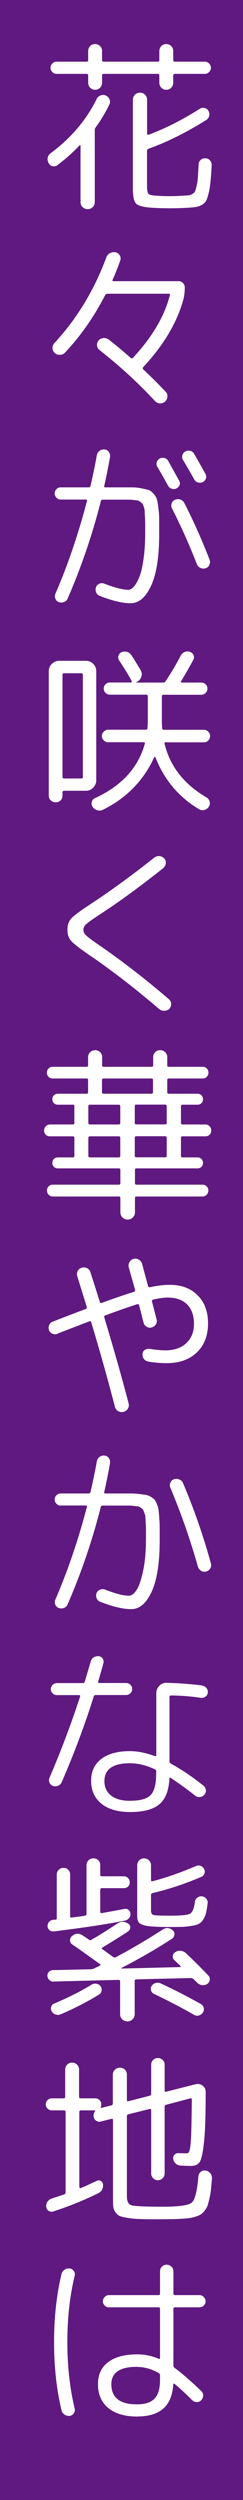
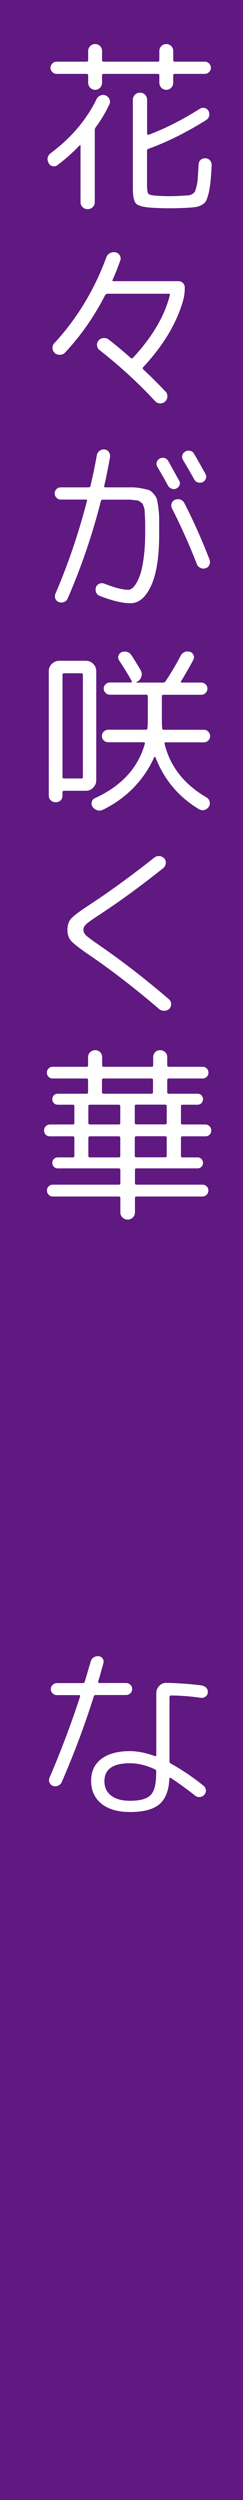
<svg xmlns="http://www.w3.org/2000/svg" id="_レイヤー_2" data-name="レイヤー 2" viewBox="0 0 28 287">
  <defs>
    <style>
      .cls-1 {
        fill: #fff;
      }

      .cls-2 {
        fill: #601980;
      }
    </style>
  </defs>
  <g id="text">
    <g>
      <rect class="cls-2" x="0" width="28" height="287" />
      <path class="cls-1" d="m6.62,18.96c-.17.13-.35.16-.56.12-.2-.05-.35-.16-.45-.35-.24-.46-.15-.85.25-1.16,2.34-1.74,4.09-3.8,5.27-6.19.1-.2.25-.34.45-.42s.4-.08.6,0c.2.08.34.23.43.43.09.2.09.4-.01.6-.45.94-.97,1.81-1.57,2.62-.07.1-.11.2-.11.31v8.27c0,.24-.08.43-.24.59-.16.15-.35.23-.58.23s-.42-.08-.58-.23c-.16-.15-.24-.35-.24-.59v-6.47s-.01-.05-.03-.06c-.02-.01-.04,0-.07.02-.83.87-1.68,1.62-2.56,2.27Zm4.91-8.89c-.15.16-.34.24-.57.24s-.41-.08-.57-.24c-.15-.16-.23-.35-.23-.58v-.82c0-.13-.06-.19-.19-.19h-3.46c-.18,0-.34-.07-.48-.21-.14-.14-.21-.3-.21-.48,0-.2.07-.36.21-.5.14-.14.3-.21.48-.21h3.46c.13,0,.19-.06.19-.17v-1.05c0-.22.08-.41.23-.57.15-.15.34-.23.57-.23s.41.08.57.23c.15.15.23.34.23.57v1.05c0,.11.06.17.19.17h6.22c.13,0,.19-.06.19-.17v-1.05c0-.22.08-.41.23-.57.15-.15.34-.23.57-.23s.41.08.57.23c.15.15.23.34.23.57v1.05c0,.11.06.17.19.17h3.46c.18,0,.34.07.48.21.14.14.21.31.21.5,0,.18-.07.34-.21.48-.14.14-.3.21-.48.21h-3.46c-.12,0-.19.06-.19.19v.82c0,.22-.08.42-.23.58-.15.16-.34.24-.57.24s-.41-.08-.57-.24c-.15-.16-.23-.35-.23-.58v-.82c0-.13-.06-.19-.19-.19h-6.22c-.13,0-.19.06-.19.19v.82c0,.22-.08.42-.23.58Zm12.16,8.1c.21.01.38.1.52.26.13.16.19.35.18.56-.04.8-.09,1.44-.14,1.92s-.12.92-.22,1.31c-.1.39-.2.68-.29.85-.1.17-.26.33-.49.45-.23.13-.46.21-.67.24-.22.03-.54.07-.96.09-.7.04-1.38.06-2.04.06-.73,0-1.41-.02-2.04-.06-.97-.06-1.58-.21-1.84-.46-.26-.25-.39-.83-.39-1.74v-10.19c0-.22.08-.42.23-.58.15-.16.35-.24.59-.24s.43.08.59.24c.15.16.23.35.23.58v3.88c0,.11.06.15.17.13,1.89-.7,3.86-1.69,5.9-2.98.17-.11.35-.14.56-.09.2.05.35.16.45.35.1.2.12.39.06.59-.06.2-.18.35-.36.46-2.3,1.43-4.5,2.52-6.62,3.28-.11.04-.17.12-.17.23v3.95c0,.53.05.86.16.98.1.12.38.19.83.22.5.04,1.04.06,1.6.06s1.07-.02,1.62-.06c.29-.01.5-.03.62-.04.12-.01.25-.07.41-.16.15-.09.26-.2.3-.31.05-.12.11-.33.18-.63.07-.3.12-.63.14-.98.02-.35.05-.85.09-1.49.01-.21.1-.38.25-.51.15-.13.34-.19.54-.16Z" />
      <path class="cls-1" d="m6.32,40.52c-.17-.14-.26-.32-.27-.54-.01-.22.05-.4.19-.56,2.6-2.8,4.61-6.09,6.01-9.87.08-.22.22-.39.42-.49s.41-.14.65-.09c.21.04.37.16.48.35.11.19.13.38.06.58-.27.76-.56,1.49-.88,2.21-.06.11-.02.17.1.17h7.5c.2,0,.36.07.5.21.14.14.21.31.21.5,0,.55-.06,1.02-.17,1.43-.74,2.65-2.28,5.22-4.62,7.73-.08.08-.08.17,0,.25.84.78,1.7,1.64,2.58,2.56.15.15.22.34.21.57-.01.22-.1.41-.27.57-.17.15-.36.22-.59.21-.22-.01-.41-.1-.57-.27-1.92-2.07-4.05-4.02-6.4-5.86-.17-.14-.26-.31-.28-.52s.04-.4.18-.57c.14-.17.33-.26.56-.28.23-.02.44.04.62.18.91.71,1.76,1.42,2.54,2.12.08.06.17.04.25-.04,2.21-2.38,3.63-4.77,4.24-7.18.03-.11-.01-.17-.13-.17h-7.06c-.11,0-.2.06-.27.17-1.26,2.45-2.79,4.64-4.6,6.57-.15.17-.35.26-.58.27-.23.01-.44-.05-.62-.19Z" />
      <path class="cls-1" d="m6.99,57.35c-.18,0-.34-.07-.48-.21-.14-.14-.21-.31-.21-.5,0-.18.07-.34.2-.48.13-.14.3-.21.49-.21h3.21c.13,0,.2-.06.23-.17.28-1.22.53-2.39.73-3.53.04-.21.15-.38.32-.5s.36-.18.57-.15c.2.01.36.11.48.28.13.18.17.36.15.56-.17.99-.39,2.11-.67,3.34-.03.11.01.17.13.17h3.11c.34,0,.7.04,1.09.12.39.08.67.14.83.2.16.06.34.2.54.43.2.23.32.44.37.63s.11.51.17.98c.06.46.09.89.09,1.29v1.75c0,2.59-.31,4.55-.93,5.89s-1.41,2.01-2.36,2.01-2.12-.28-3.55-.84c-.2-.07-.34-.2-.42-.4-.08-.2-.09-.39-.02-.59.07-.2.2-.33.39-.41.19-.08.37-.08.56-.01,1.23.48,2.16.71,2.77.71.22,0,.45-.13.67-.39.22-.26.43-.64.63-1.15s.35-1.2.47-2.08.18-1.86.18-2.95v-1.03c0-.21-.01-.48-.03-.81-.02-.33-.03-.55-.03-.66s-.04-.27-.1-.46c-.07-.2-.12-.31-.16-.36s-.12-.11-.25-.21c-.13-.1-.24-.15-.31-.16-.08,0-.23-.02-.46-.05-.23-.03-.42-.04-.57-.04h-2.97c-.13,0-.2.06-.23.17-.97,3.82-2.24,7.55-3.82,11.17-.08.2-.22.33-.42.41-.2.08-.39.08-.59.01-.2-.07-.33-.2-.41-.39-.08-.19-.07-.38.01-.58,1.43-3.3,2.64-6.85,3.63-10.63.03-.11-.01-.17-.13-.17h-2.88Zm13.7-1.67c-.06.17-.18.3-.35.39s-.35.1-.54.04c-.19-.06-.33-.17-.43-.34-.36-.67-.78-1.4-1.24-2.18-.1-.17-.12-.34-.07-.52.05-.18.16-.32.33-.42.18-.1.37-.12.56-.07.19.05.33.16.43.33l1.26,2.27c.1.17.12.34.05.51Zm-.91,2.1c.07-.19.2-.33.4-.41.2-.08.39-.09.6-.02.2.07.35.2.45.38,1.08,2.1,2.05,4.28,2.92,6.53.07.2.06.39-.03.59-.09.2-.23.32-.43.38-.2.07-.39.06-.6-.04s-.34-.25-.41-.44c-.83-2.13-1.78-4.26-2.86-6.38-.1-.2-.11-.39-.04-.58Zm2.58-2.78c-.31-.56-.73-1.29-1.26-2.18-.11-.17-.14-.35-.09-.55.05-.2.17-.34.35-.44s.37-.12.57-.07c.2.05.34.16.44.35.28.46.71,1.23,1.3,2.29.1.17.12.35.05.54s-.19.33-.37.41c-.18.08-.37.09-.56.03-.19-.06-.33-.19-.43-.37Z" />
      <path class="cls-1" d="m6.98,91.88c-.15.15-.33.22-.56.22s-.41-.07-.57-.22-.23-.33-.23-.56v-14.28c0-.32.12-.6.36-.83.24-.23.52-.35.84-.35h3.09c.32,0,.6.12.83.35.23.23.35.51.35.83v12.54c0,.32-.12.6-.35.84-.23.24-.51.36-.83.36h-2.52c-.13,0-.19.06-.19.17v.38c0,.22-.07.41-.22.56Zm.22-14.4v11.72c0,.11.06.17.19.17h1.97c.13,0,.19-.06.19-.17v-11.72c0-.13-.06-.19-.19-.19h-1.97c-.13,0-.19.06-.19.19Zm11.89,7.73c-.11,0-.15.06-.13.17.63,2.59,2.23,4.64,4.81,6.15.2.11.32.27.38.48.06.21.03.41-.08.59-.13.2-.3.32-.51.38-.22.06-.42.03-.62-.08-2.34-1.39-4.02-3.38-5.04-5.98-.01-.03-.04-.04-.07-.03s-.06.02-.07.05c-.56,1.27-1.35,2.43-2.36,3.48-1.02,1.04-2.2,1.89-3.56,2.55-.21.1-.43.11-.65.04-.22-.07-.4-.2-.53-.4-.11-.18-.14-.37-.08-.57.06-.2.18-.34.38-.42,3.05-1.4,4.96-3.48,5.73-6.24.03-.11-.02-.17-.15-.17h-4.07c-.2,0-.37-.07-.51-.21-.15-.14-.22-.31-.22-.5s.07-.37.22-.51.32-.22.51-.22h4.33c.13,0,.19-.06.19-.17.03-.34.04-.6.04-.8v-2.88c0-.11-.06-.17-.17-.17h-4.2c-.2,0-.37-.07-.5-.21-.14-.14-.21-.31-.21-.5,0-.18.07-.34.21-.48.14-.14.31-.21.5-.21h2.44s.07-.02.09-.06.02-.08-.01-.1c-.38-.69-.86-1.48-1.45-2.37-.11-.17-.14-.35-.08-.54.06-.19.18-.33.36-.41.2-.08.4-.09.62-.03s.39.19.51.37c.32.49.68,1.07,1.07,1.74.14.25.16.51.06.78s-.28.46-.55.57c-.01.01-.02.03-.02.04s.01.02.04.02h3.07c.11,0,.2-.05.27-.15.7-1.06,1.28-2.04,1.74-2.94.11-.2.27-.34.46-.42.2-.08.4-.09.61-.02.2.07.33.2.41.38.08.18.07.36-.03.55-.42.78-.89,1.6-1.41,2.46-.03.03-.03.06-.01.09.02.04.05.05.09.05h2.27c.18,0,.34.07.48.2.14.13.21.3.21.49s-.07.36-.21.5c-.14.14-.3.21-.48.21h-4.37c-.13,0-.19.06-.19.17v2.88c0,.2.01.46.04.8,0,.11.06.17.19.17h4.62c.2,0,.36.07.5.22.14.15.21.32.21.51s-.07.36-.21.5c-.14.14-.31.21-.5.21h-4.41Z" />
      <path class="cls-1" d="m10.33,109.67c-1.12-.77-1.83-1.32-2.12-1.64-.29-.32-.44-.75-.44-1.28,0-.56.15-1,.46-1.33.31-.33,1.06-.89,2.27-1.67,2.28-1.5,4.7-3.26,7.27-5.29.18-.14.38-.2.61-.18s.41.12.55.28c.14.15.2.34.17.56-.03.22-.13.4-.29.54-2.59,2.06-5.02,3.83-7.29,5.31-.84.55-1.37.92-1.58,1.12-.22.2-.33.42-.33.66,0,.22.1.43.29.62.2.19.66.54,1.39,1.04,2.76,1.89,5.49,4,8.19,6.32.15.14.23.31.24.52,0,.21-.06.39-.2.55-.15.15-.35.23-.58.24-.23,0-.43-.06-.6-.2-2.65-2.27-5.31-4.33-8-6.17Z" />
      <path class="cls-1" d="m5.75,130.45c-.2,0-.36-.06-.48-.19-.13-.13-.19-.29-.19-.48s.07-.36.2-.49c.13-.13.29-.2.47-.2h2.65c.11,0,.17-.06.17-.17v-1.91c0-.13-.06-.19-.17-.19h-1.74c-.18,0-.33-.06-.45-.18-.12-.12-.18-.27-.18-.45s.06-.33.18-.45c.12-.12.27-.18.45-.18h3.32c.11,0,.17-.06.17-.19v-1.39c0-.11-.06-.17-.17-.17h-3.93c-.18,0-.34-.07-.46-.2-.13-.13-.19-.29-.19-.47s.06-.34.19-.47c.13-.13.28-.2.46-.2h3.93c.11,0,.17-.06.17-.17v-.94c0-.22.08-.41.24-.57.16-.15.35-.23.58-.23s.41.08.57.23c.15.15.23.34.23.57v.94c0,.11.06.17.19.17h5.52c.11,0,.17-.06.17-.17v-.94c0-.22.08-.41.23-.57.15-.15.34-.23.57-.23s.42.08.58.23c.16.15.24.34.24.57v.94c0,.11.05.17.17.17h3.93c.18,0,.34.07.46.2.13.13.19.29.19.47s-.06.34-.19.47c-.13.13-.28.2-.46.2h-3.93c-.11,0-.17.06-.17.17v1.39c0,.13.05.19.17.19h3.32c.18,0,.33.06.45.18.12.12.18.27.18.45s-.06.33-.18.45c-.12.12-.27.18-.45.18h-1.74c-.11,0-.17.06-.17.19v1.91c0,.11.06.17.17.17h2.65c.18,0,.34.07.47.2.13.13.2.3.2.49s-.06.36-.19.48c-.12.13-.29.19-.48.19h-2.65c-.11,0-.17.06-.17.19v2.06c0,.11.06.17.17.17h1.74c.18,0,.33.06.45.18.12.12.18.27.18.45s-.06.33-.18.45c-.12.12-.27.18-.45.18h-7.04c-.11,0-.17.06-.17.19v1.49c0,.13.06.19.17.19h7.62c.18,0,.34.06.47.19.13.13.2.29.2.48s-.07.36-.2.49c-.13.13-.29.2-.47.2h-7.62c-.11,0-.17.06-.17.17v1.64c0,.24-.08.44-.25.6s-.36.24-.59.24-.42-.08-.59-.24-.25-.36-.25-.6v-1.64c0-.11-.06-.17-.17-.17h-7.62c-.18,0-.34-.07-.47-.2-.13-.13-.2-.3-.2-.49s.07-.36.2-.48c.13-.13.29-.19.47-.19h7.62c.11,0,.17-.06.17-.19v-1.49c0-.13-.06-.19-.17-.19h-7.04c-.18,0-.33-.06-.45-.18-.12-.12-.18-.27-.18-.45s.06-.33.18-.45.27-.18.45-.18h1.74c.11,0,.17-.06.17-.17v-2.06c0-.13-.06-.19-.17-.19h-2.65Zm4.43-3.44v1.91c0,.11.06.17.19.17h3.32c.11,0,.17-.06.17-.17v-1.91c0-.13-.06-.19-.17-.19h-3.32c-.13,0-.19.06-.19.19Zm0,3.63v2.06c0,.11.06.17.19.17h3.32c.11,0,.17-.06.17-.17v-2.06c0-.13-.06-.19-.17-.19h-3.32c-.13,0-.19.06-.19.19Zm1.57-6.66v1.39c0,.13.06.19.19.19h5.52c.11,0,.17-.06.17-.19v-1.39c0-.11-.06-.17-.17-.17h-5.52c-.13,0-.19.06-.19.17Zm7.27,2.83h-3.32c-.11,0-.17.06-.17.19v1.91c0,.11.06.17.17.17h3.32c.13,0,.19-.06.19-.17v-1.91c0-.13-.06-.19-.19-.19Zm.19,5.88v-2.06c0-.13-.06-.19-.19-.19h-3.32c-.11,0-.17.06-.17.19v2.06c0,.11.06.17.17.17h3.32c.13,0,.19-.06.19-.17Z" />
-       <path class="cls-1" d="m6.62,153.13c-.2.07-.39.06-.58-.02-.19-.08-.32-.22-.39-.4-.07-.2-.07-.39.01-.58.08-.19.21-.32.39-.39,1.16-.46,2.44-.95,3.84-1.47.1-.04.13-.12.11-.23-.41-1.32-.77-2.48-1.09-3.51-.07-.21-.06-.41.04-.61.1-.2.25-.32.46-.38.21-.07.42-.05.62.05s.33.26.39.47c.13.38.31.95.55,1.71.24.76.42,1.33.54,1.71.03.1.09.13.19.1,1.16-.43,2.41-.86,3.74-1.28.11-.03.15-.1.12-.23-.08-.32-.21-.78-.38-1.36-.17-.59-.28-.99-.34-1.2-.06-.21-.03-.41.07-.6s.26-.32.47-.39c.21-.06.41-.03.6.08.19.11.32.27.39.48.15.56.38,1.41.69,2.56.03.11.1.15.23.13.83-.18,1.58-.27,2.27-.27,1.34,0,2.42.4,3.21,1.2.8.8,1.2,1.87,1.2,3.21,0,1.41-.43,2.53-1.29,3.35-.86.82-2.02,1.23-3.48,1.23-.7,0-1.42-.06-2.16-.19-.2-.04-.35-.15-.47-.31-.12-.17-.17-.36-.14-.57.01-.2.1-.35.26-.45.16-.1.34-.14.54-.12.7.11,1.31.17,1.83.17,1.01,0,1.81-.27,2.4-.82.59-.55.89-1.29.89-2.23s-.26-1.69-.79-2.22c-.53-.52-1.26-.79-2.22-.79-.46,0-1.02.08-1.68.23-.12.03-.17.1-.15.21.08.31.26.99.53,2.06.06.21.03.4-.08.58-.11.18-.27.29-.48.35-.2.06-.39.03-.57-.07s-.3-.26-.36-.45c-.04-.14-.09-.35-.16-.62-.06-.27-.13-.52-.19-.76-.06-.23-.12-.45-.18-.66-.01-.1-.09-.13-.23-.1-.88.28-2.11.71-3.67,1.28-.1.04-.13.11-.11.21,1.12,3.71,2.06,7.01,2.81,9.89.05.21.03.41-.08.6-.11.19-.28.31-.5.37s-.43.03-.62-.08c-.19-.11-.31-.27-.37-.48-.88-3.36-1.79-6.59-2.73-9.7-.03-.14-.1-.18-.21-.13-.01,0-.5.18-1.45.55-.95.36-1.71.66-2.27.88Z" />
-       <path class="cls-1" d="m6.99,172.85c-.18,0-.34-.07-.48-.21-.14-.14-.21-.31-.21-.5,0-.18.07-.34.2-.48.13-.14.3-.21.49-.21h3.21c.13,0,.2-.06.23-.17.28-1.22.53-2.39.73-3.53.04-.21.15-.38.32-.5s.36-.18.57-.15c.2.01.36.11.48.28.13.18.17.36.15.56-.17.99-.39,2.11-.67,3.34-.03.11.01.17.13.17h2.93c.29,0,.6.02.96.06.35.04.61.08.78.1.17.03.36.1.57.23s.35.23.43.33c.08.09.17.26.27.51.11.25.17.48.19.67.02.2.05.5.08.92s.05.8.05,1.13v1.43c0,2.59-.31,4.55-.92,5.89-.62,1.34-1.4,2.01-2.35,2.01s-2.14-.28-3.57-.84c-.2-.07-.34-.2-.42-.4-.08-.2-.09-.39-.02-.59.07-.18.2-.32.39-.4.19-.08.38-.09.58-.02,1.23.48,2.15.71,2.75.71.31,0,.61-.22.89-.65.29-.43.54-1.17.76-2.2s.33-2.27.33-3.72v-1.03c0-.22-.01-.49-.03-.81s-.04-.53-.04-.65c0-.12-.04-.27-.12-.46-.07-.19-.12-.31-.15-.36-.03-.05-.11-.12-.25-.22-.14-.1-.25-.15-.33-.16-.08,0-.23-.02-.46-.05-.23-.03-.42-.04-.57-.04h-3.03c-.13,0-.2.06-.23.17-.97,3.82-2.24,7.55-3.82,11.17-.08.2-.22.33-.42.41-.2.08-.39.08-.59.01-.2-.07-.33-.2-.41-.39-.08-.19-.07-.38.01-.58,1.43-3.3,2.64-6.85,3.63-10.63.03-.11-.01-.17-.13-.17h-2.88Zm15.81,6.99c-.87-3.08-1.93-6.1-3.17-9.05-.08-.18-.09-.37,0-.57.08-.2.21-.33.41-.4.2-.07.4-.06.61.02.21.08.36.22.44.42,1.29,3.04,2.36,6.11,3.21,9.22.06.2.03.39-.07.57-.1.18-.26.3-.47.36s-.41.03-.59-.08c-.18-.11-.3-.27-.36-.48Z" />
      <path class="cls-1" d="m6.7,205c-.2.08-.39.09-.59.02-.2-.07-.33-.2-.41-.38-.08-.18-.07-.37.01-.57,1.33-3.09,2.5-6.19,3.51-9.28.03-.13,0-.19-.1-.19h-2.56c-.2,0-.37-.07-.5-.21-.14-.14-.21-.3-.21-.48s.07-.34.21-.48c.14-.14.31-.21.5-.21h2.98c.13,0,.2-.06.23-.17l.69-2.33c.06-.2.17-.35.35-.46.17-.11.37-.15.58-.13.2.03.35.13.45.29.1.17.13.34.07.52-.25.92-.45,1.62-.59,2.08-.03.13.01.19.13.19h3.09c.18,0,.34.07.48.2.14.13.21.3.21.49s-.07.36-.21.49c-.14.13-.3.2-.48.2h-3.51c-.13,0-.2.06-.23.17-1.02,3.25-2.25,6.52-3.68,9.81-.08.2-.22.34-.42.42Zm16.63-11.47c.2.03.35.12.47.27.12.15.17.33.14.52-.01.18-.1.33-.26.45-.16.12-.34.16-.54.14-1.16-.17-2.3-.26-3.42-.27-.12,0-.19.06-.19.19v7.37c0,.11.06.2.17.27,1.27.7,2.53,1.55,3.76,2.54.15.13.24.29.26.49.02.2-.04.38-.18.54-.14.15-.31.24-.51.26-.2.02-.38-.03-.54-.16-1.02-.8-1.97-1.48-2.83-2.04-.03-.03-.06-.03-.09-.01s-.05.05-.05.09c-.07,1.39-.46,2.37-1.17,2.96s-1.83.88-3.37.88c-1.41,0-2.51-.32-3.3-.96-.78-.64-1.18-1.51-1.18-2.61s.39-1.92,1.17-2.52c.78-.6,1.88-.9,3.31-.9.87,0,1.82.19,2.86.57.11.03.17-.01.17-.13v-7.1c0-.32.12-.6.35-.84.23-.24.51-.35.83-.34,1.55.04,2.94.15,4.16.31Zm-5.33,10.14v-.31c0-.13-.06-.21-.17-.25-.98-.46-1.93-.69-2.86-.69-1.96,0-2.94.69-2.94,2.06,0,.7.26,1.25.77,1.65s1.24.6,2.17.6c1.15,0,1.94-.21,2.37-.64.43-.43.65-1.23.65-2.4Z" />
-       <path class="cls-1" d="m6.15,227.49c-.18,0-.34-.06-.47-.19-.13-.13-.21-.28-.22-.46-.01-.18.05-.34.18-.47.13-.13.29-.2.47-.2l4.37-.1c.08,0,.2-.03.34-.08.08-.04.2-.1.36-.17.15-.07.27-.13.34-.17.08-.06.08-.11,0-.17-1.47-1.06-2.53-1.81-3.19-2.25-.17-.11-.26-.27-.26-.47s.07-.37.22-.49c.39-.35.81-.37,1.26-.06.31.2.54.35.69.46.11.08.21.09.29.02.88-.5,1.87-1.12,2.96-1.85.43-.29.87-.29,1.3,0,.15.11.23.26.22.44s-.09.33-.24.44c-1.05.69-2.04,1.3-2.96,1.85-.1.07-.11.13-.02.19.59.42,1.01.73,1.28.92.08.06.18.06.29,0,1.89-1.01,3.68-2.06,5.36-3.15.42-.28.82-.25,1.2.08.14.13.2.29.18.48-.02.2-.11.35-.26.46-1.78,1.16-3.72,2.28-5.82,3.36-.03.01-.04.03-.04.05s.01.03.04.03l6.74-.17s.05-.01.06-.04c.01-.03,0-.06-.02-.08-.17-.17-.41-.39-.71-.67-.14-.14-.2-.3-.18-.49s.12-.33.28-.43c.18-.13.39-.18.62-.16s.43.11.6.26c.85.8,1.71,1.65,2.58,2.56.14.14.2.31.18.51-.02.2-.12.36-.28.47-.2.13-.4.17-.62.14s-.4-.13-.56-.28l-.4-.4c-.08-.08-.19-.13-.32-.13l-6.28.15c-.13,0-.19.06-.19.19v3.8c0,.24-.08.44-.25.6-.17.16-.37.24-.59.24s-.42-.08-.59-.24c-.17-.16-.25-.36-.25-.6v-3.76c0-.11-.06-.17-.17-.17l-7.52.19Zm.08-5.77c-.2.03-.37-.01-.51-.13-.15-.11-.23-.26-.24-.44-.01-.18.04-.35.15-.49.11-.15.27-.23.46-.26.04-.01.09-.02.15-.02h.15c.1,0,.15-.06.15-.17v-5.02c0-.21.08-.39.23-.54s.34-.22.55-.22.39.07.54.22.22.33.22.54v4.79c0,.13.06.18.17.15.7-.08,1.22-.15,1.55-.21.11-.03.17-.1.17-.21v-5.59c0-.22.08-.41.23-.56.15-.15.34-.22.57-.22s.41.07.56.22.22.33.22.56v1.11c0,.11.06.17.19.17h2.54c.18,0,.34.07.47.2.13.13.2.3.2.49s-.06.36-.19.48-.29.19-.48.19h-2.54c-.13,0-.19.06-.19.19v2.52c0,.13.06.18.19.15.25-.04,1.13-.2,2.62-.48.17-.03.32.01.45.12s.21.25.22.43c.01.2-.04.37-.16.51s-.27.24-.45.28c-2.06.41-4.78.82-8.17,1.24Zm4.3,6.13c.17-.11.35-.15.56-.12.2.03.37.13.49.28.11.14.15.31.13.5-.03.2-.12.34-.27.44-1.27.8-2.75,1.56-4.43,2.29-.18.08-.38.09-.59.03-.21-.06-.36-.19-.46-.37-.1-.17-.12-.34-.06-.52s.17-.31.36-.38c1.69-.71,3.12-1.44,4.28-2.16Zm5.5-14.28c.15-.15.34-.23.57-.23s.41.08.57.23c.15.15.23.34.23.57v1.68c0,.13.06.17.17.15,1.6-.42,3.28-1.01,5.04-1.76.18-.07.36-.07.53,0,.17.07.29.19.38.36s.1.34.03.52c-.06.18-.19.31-.37.38-1.9.81-3.77,1.43-5.59,1.85-.12.03-.19.1-.19.21v1.81c0,.28.1.45.3.5.2.06.84.08,1.9.08,1.23,0,1.99-.07,2.28-.22.29-.15.48-.6.58-1.35.01-.2.1-.36.27-.49.17-.13.35-.19.55-.16.2.03.36.12.48.26.13.15.18.32.17.51-.06.46-.12.83-.18,1.1-.06.27-.17.53-.31.76-.15.23-.3.4-.46.49-.16.1-.42.18-.78.25-.36.07-.72.11-1.08.13-.36.01-.88.02-1.53.02-1.16,0-2-.04-2.5-.1-.5-.07-.84-.19-1.02-.35-.18-.16-.26-.43-.26-.81v-5.82c0-.22.08-.41.23-.57Zm6.34,17.74c-1.36-.78-2.91-1.59-4.64-2.42-.17-.08-.28-.22-.33-.4-.05-.18-.03-.35.07-.5.11-.17.27-.28.46-.34.2-.06.38-.04.57.04,1.53.7,3.07,1.49,4.64,2.37.17.1.28.24.33.43s.02.37-.09.54c-.11.17-.26.28-.45.34-.19.06-.38.04-.56-.06Z" />
-       <path class="cls-1" d="m5.96,242.27c-.18,0-.34-.07-.48-.2-.14-.13-.21-.3-.21-.49s.07-.36.21-.49c.14-.13.3-.2.48-.2h1.36c.13,0,.19-.06.19-.19v-3.11c0-.22.08-.41.23-.57.15-.15.34-.23.57-.23s.41.08.57.23c.15.15.23.34.23.57v3.11c0,.13.06.19.19.19h1.68c.2,0,.36.07.49.2.13.13.2.3.2.49,0,.13-.02.23-.06.31-.01.03-.01.06,0,.08s.04.04.06.02l1.16-.29c.11-.03.17-.1.17-.23v-3.3c0-.22.08-.41.24-.57.16-.15.35-.23.58-.23s.41.08.57.23c.15.15.23.34.23.57v2.9c0,.13.06.18.17.15l2.46-.63c.11-.03.17-.1.17-.21v-3.36c0-.21.08-.39.23-.54.15-.15.34-.22.54-.22s.39.07.55.22.23.33.23.54v2.96c0,.13.06.18.17.15l3.4-.86c.29-.07.56-.02.8.16.24.18.36.42.36.72,0,2.6-.06,4.52-.19,5.73-.13,1.22-.29,1.98-.49,2.3-.2.31-.54.47-1,.47-.17,0-.57-.01-1.22-.04-.21-.01-.4-.09-.56-.24-.16-.15-.26-.33-.28-.54-.03-.18.02-.34.15-.47.12-.13.28-.19.46-.18.25.01.57.02.95.02.11,0,.2-.06.26-.17.06-.11.12-.37.17-.79.05-.41.08-1.03.1-1.85.02-.82.04-1.94.05-3.37,0-.11-.06-.15-.17-.13l-2.79.74c-.11.03-.17.1-.17.21v7.67c0,.21-.08.39-.23.55-.15.15-.34.23-.55.23s-.39-.08-.54-.23c-.15-.15-.23-.34-.23-.55v-7.27c0-.11-.06-.15-.17-.13l-2.46.61c-.11.03-.17.1-.17.23v9.22c0,.56.18.89.54,1,.36.1,1.56.16,3.62.16,1.82,0,2.92-.15,3.3-.46s.64-1.32.78-3.04c.03-.21.12-.38.28-.51.16-.13.35-.18.56-.14.22.04.4.15.54.32.13.17.19.36.18.59-.04.49-.08.9-.11,1.23-.03.33-.08.66-.16.99-.08.33-.14.59-.2.79-.06.2-.16.39-.3.59-.15.2-.28.35-.41.45-.13.1-.32.2-.58.29-.26.09-.5.15-.72.19-.22.03-.54.07-.96.09-.41.03-.79.04-1.14.05-.35,0-.83.01-1.43.01-.91,0-1.62,0-2.14-.02-.52-.01-1-.05-1.46-.12s-.78-.14-.98-.22c-.2-.08-.37-.22-.51-.42-.15-.2-.24-.4-.26-.62-.03-.22-.04-.52-.04-.91v-9.07c0-.13-.06-.17-.17-.15l-1.22.31c-.2.06-.38.02-.55-.09s-.27-.28-.29-.47c-.03-.21.01-.4.13-.57.07-.1.05-.15-.06-.15h-1.53c-.12,0-.19.06-.19.19v8.61s.02.08.05.1c.04.03.07.04.12.02.32-.13.94-.41,1.87-.84.15-.07.3-.06.44.03.14.09.22.22.25.39.04.46-.14.8-.54,1.01-1.75.85-3.49,1.55-5.21,2.1-.18.06-.35.03-.51-.07-.16-.1-.26-.26-.28-.45-.03-.22.02-.42.14-.6.12-.17.28-.3.49-.37.73-.24,1.2-.39,1.41-.46.13-.06.19-.14.19-.25v-9.22c0-.13-.06-.19-.19-.19h-1.36Z" />
-       <path class="cls-1" d="m8.04,277.34c-.22.03-.42-.02-.6-.14-.18-.12-.29-.28-.35-.49-.57-2.38-.86-4.99-.86-7.83s.29-5.45.86-7.83c.06-.21.17-.37.35-.49.17-.12.37-.16.6-.14.2.03.35.13.47.3.12.17.15.36.09.56-.56,2.32-.84,4.86-.84,7.6s.28,5.28.84,7.6c.06.2.02.38-.09.56-.12.17-.28.28-.47.3Zm7.79.08c-1.44,0-2.56-.33-3.35-.98-.79-.65-1.19-1.56-1.19-2.74,0-1.09.39-1.94,1.18-2.53.78-.59,1.9-.89,3.36-.89.84,0,1.65.17,2.44.5.11.06.17.02.17-.1v-5.63c0-.11-.06-.17-.19-.17h-5.69c-.2,0-.37-.07-.5-.21-.14-.14-.21-.3-.21-.48s.07-.35.21-.49c.14-.15.31-.22.5-.22h5.69c.13,0,.19-.06.19-.17v-2.56c0-.21.07-.39.22-.54.15-.15.33-.22.54-.22s.39.07.55.22.23.33.23.54v2.56c0,.11.06.17.19.17h2.81c.2,0,.36.07.5.22.14.15.21.31.21.49s-.07.34-.21.48c-.14.14-.31.21-.5.21h-2.81c-.13,0-.19.06-.19.17v6.51c0,.11.04.2.13.27.77.55,1.79,1.43,3.07,2.65.15.15.23.33.23.52s-.07.37-.21.53c-.14.15-.31.23-.52.23s-.39-.08-.55-.23c-.76-.76-1.42-1.37-2-1.85-.11-.07-.17-.05-.17.06-.14,2.45-1.51,3.67-4.12,3.67Zm-.06-5.71c-1.96,0-2.94.67-2.94,2,0,1.54.98,2.31,2.94,2.31.94,0,1.62-.22,2.04-.66s.63-1.15.63-2.13v-.55c0-.11-.05-.2-.17-.27-.83-.46-1.66-.69-2.5-.69Z" />
    </g>
  </g>
</svg>